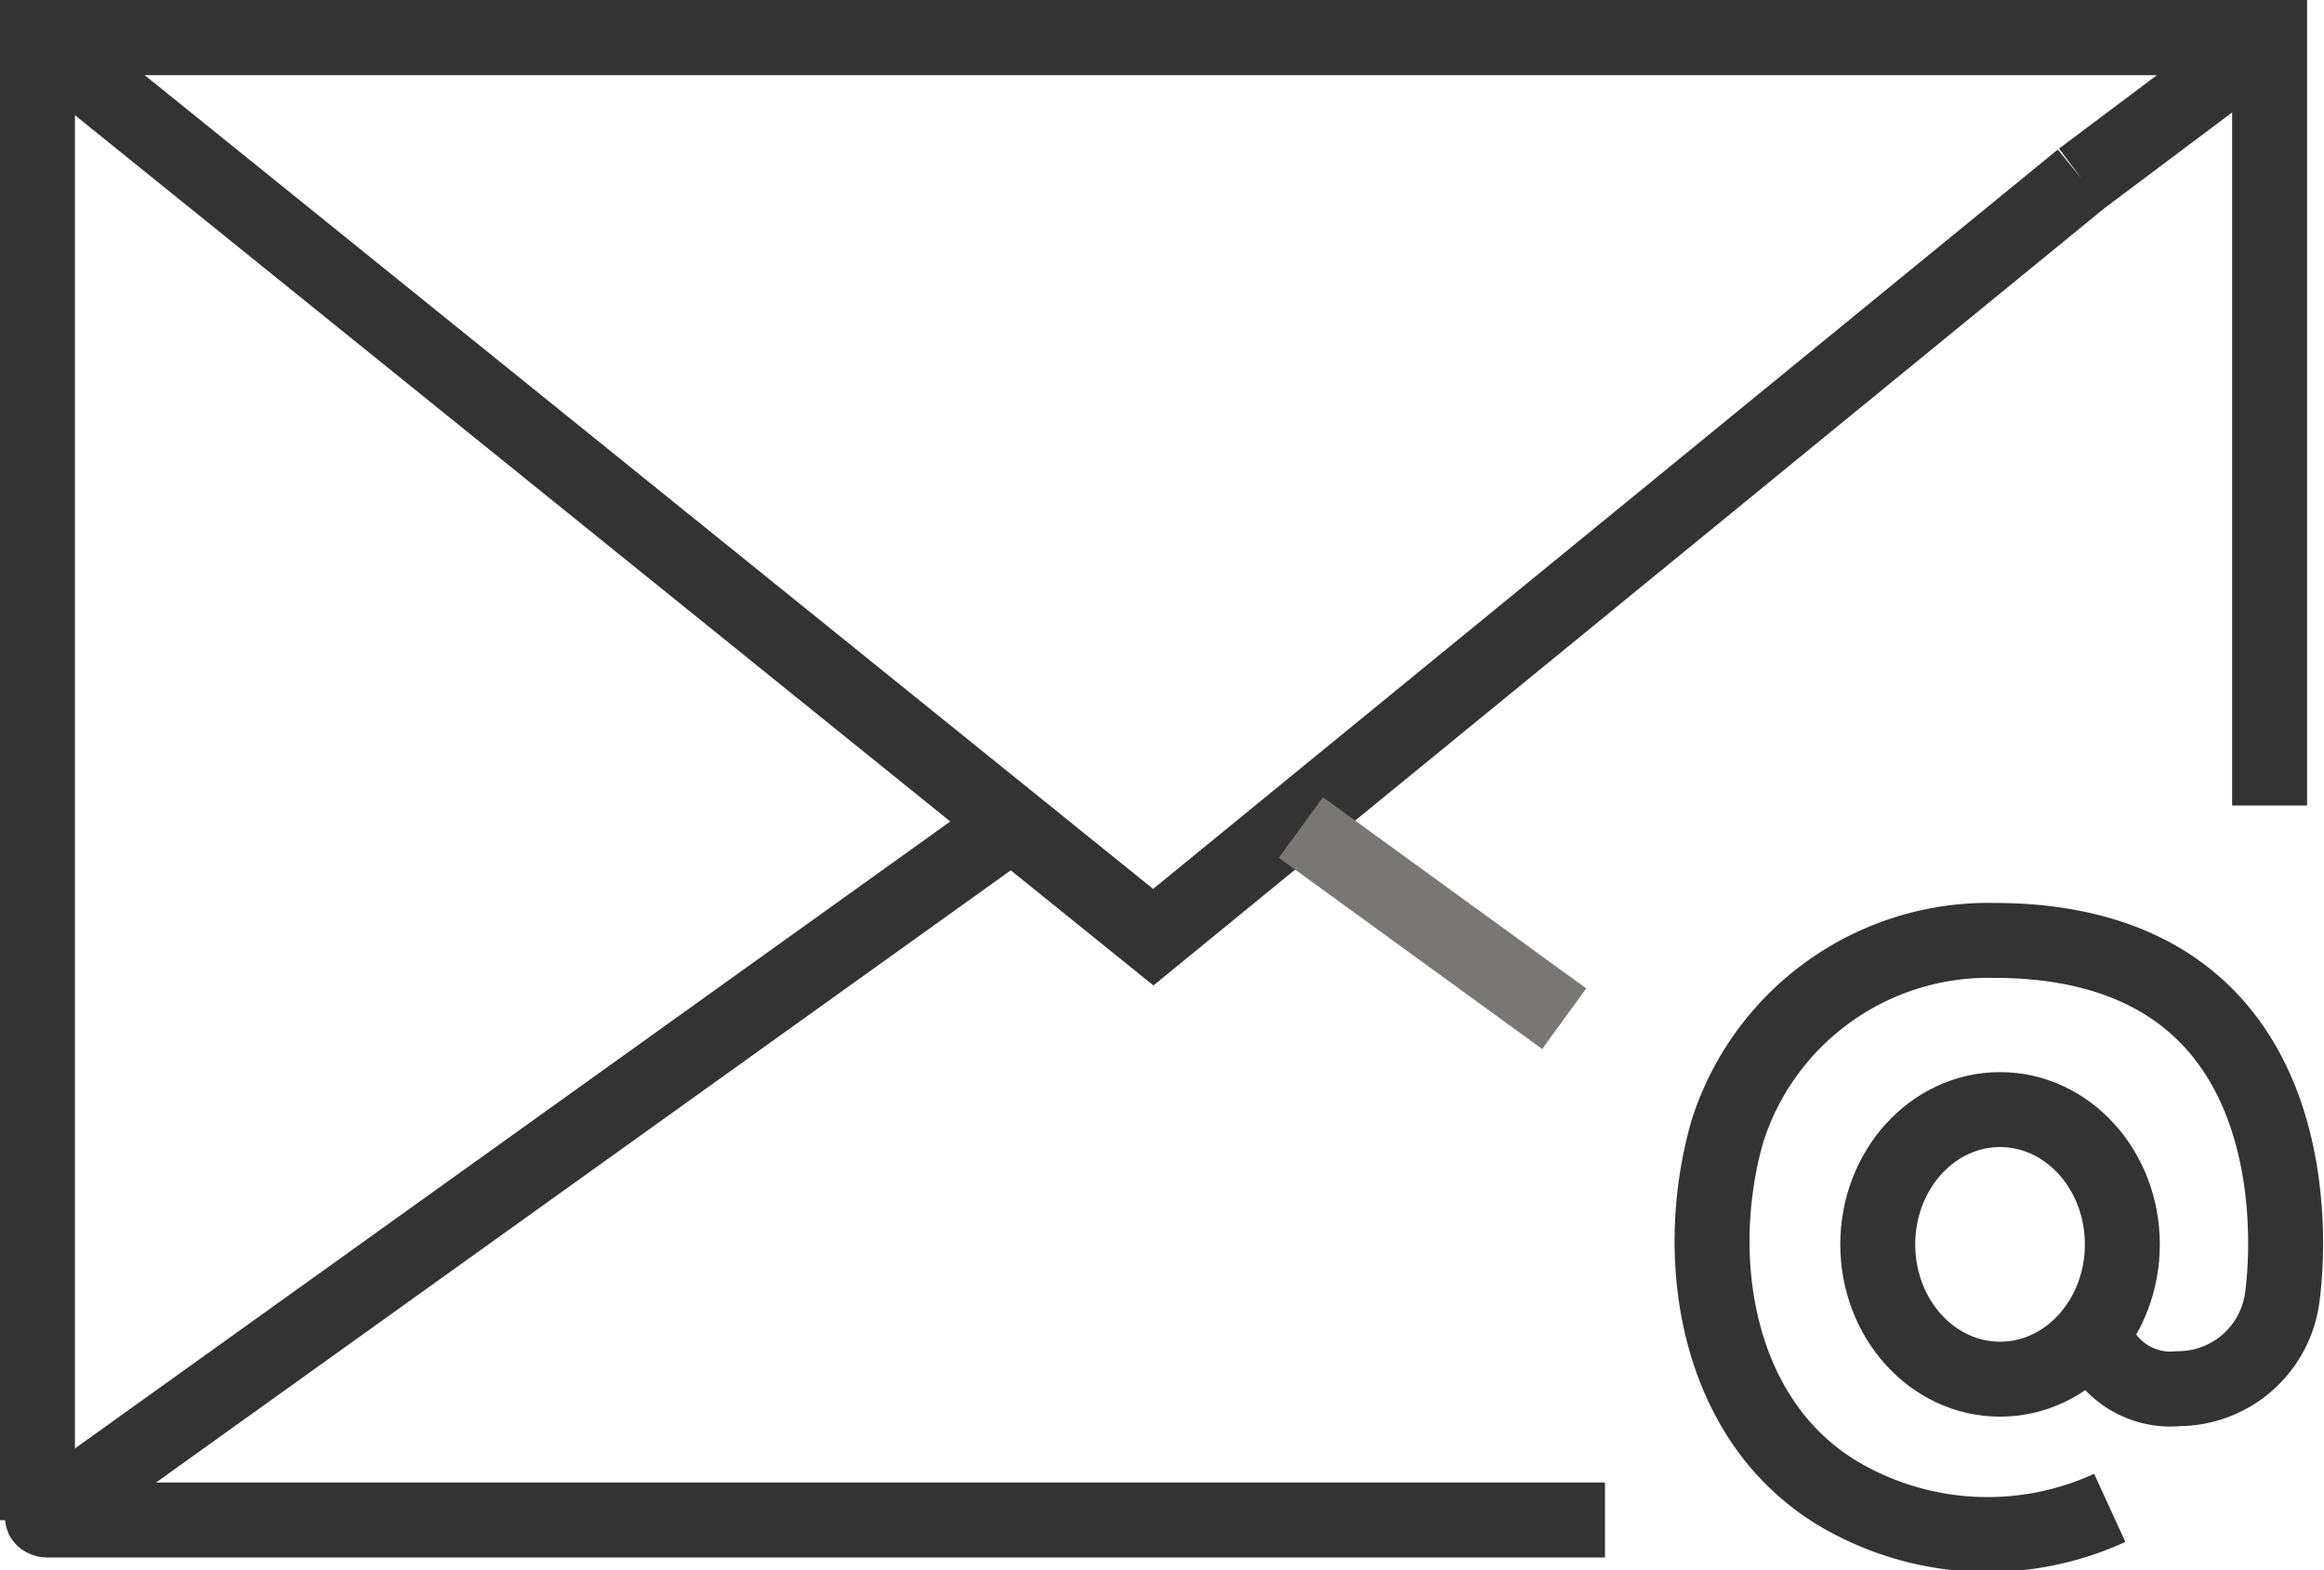
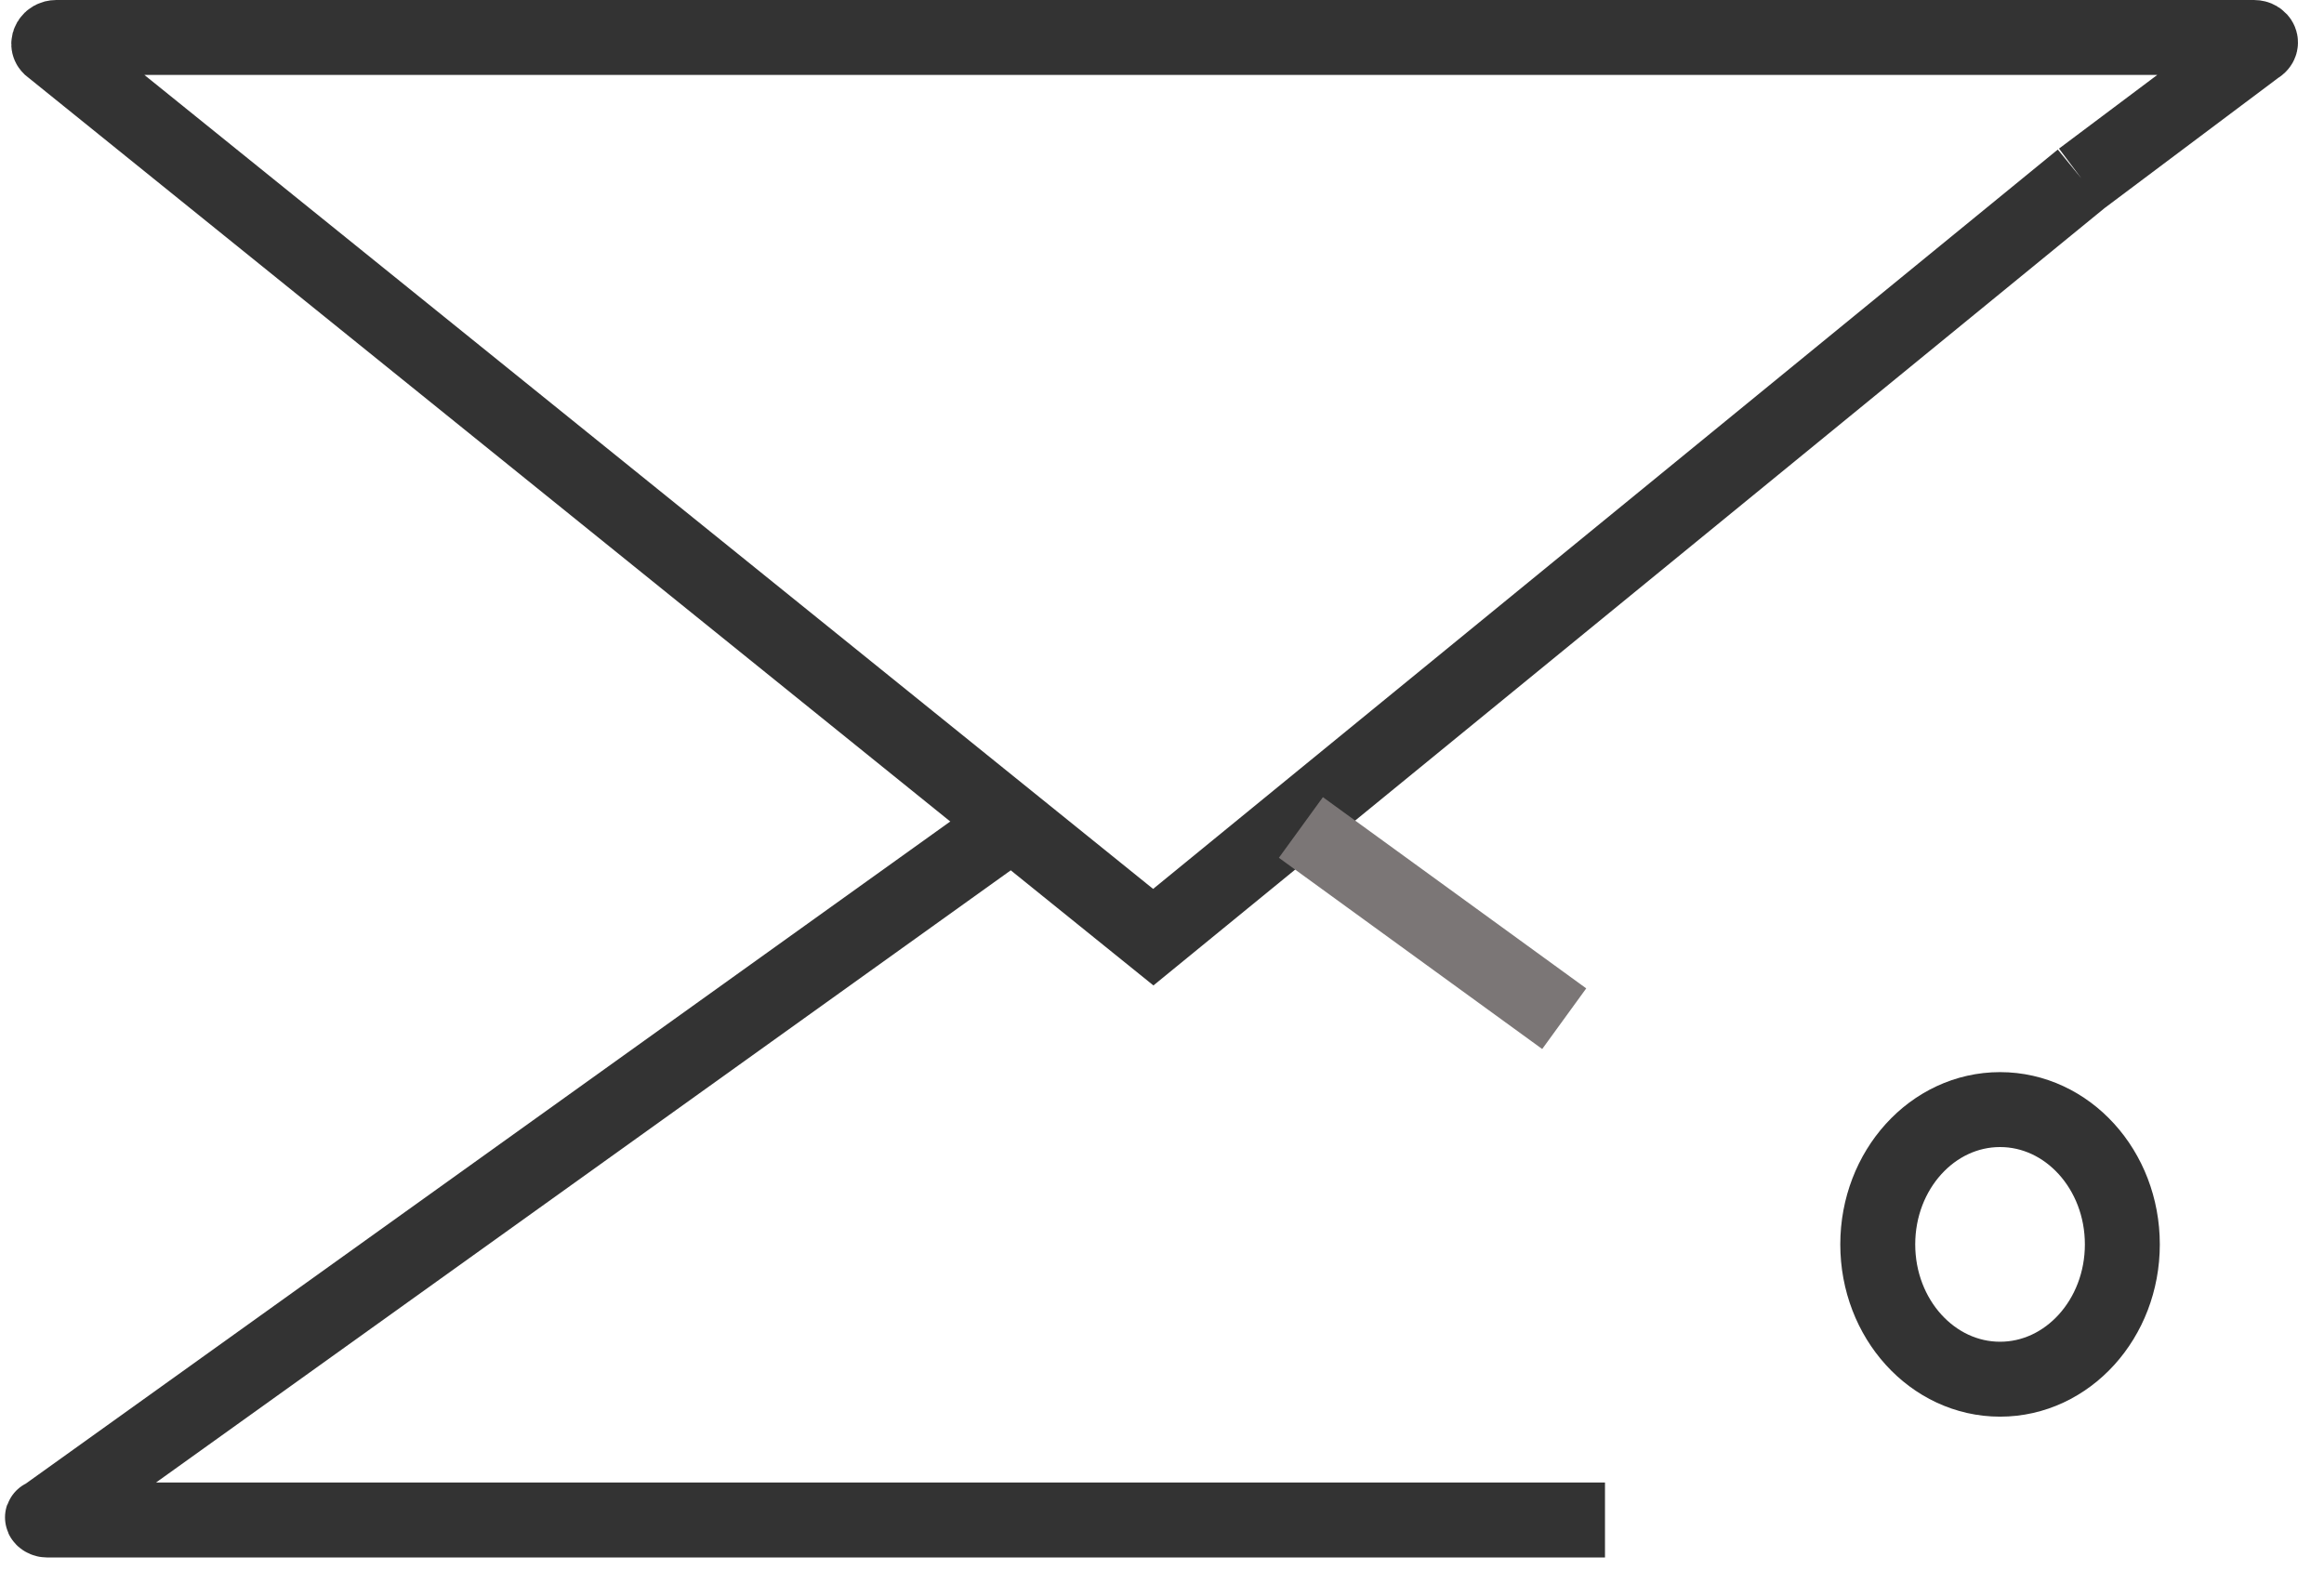
<svg xmlns="http://www.w3.org/2000/svg" viewBox="0 0 31.013 20.953">
  <defs>
    <style>.a,.b{fill:none;stroke-miterlimit:10;}.a{stroke:#333;}.b{stroke:#7b7676;}</style>
  </defs>
  <g transform="translate(0.5 0.5)">
    <g transform="translate(0 0)">
-       <path class="a" d="M1.5,21.288V1.5H31.287V11.75" transform="translate(-1.5 -1.5)" />
      <path class="a" d="M28.987,3.383,16.6,13.507,1.877,1.626c-.042-.042,0-.126.084-.126H31.288c.084,0,.126.084.042.126L28.987,3.383" transform="translate(-1.71 -1.5)" />
      <line class="b" x1="3.514" y1="2.552" transform="translate(16.86 10.543)" />
      <path class="a" d="M14.52,26.7,1.676,35.9c-.042,0,0,.042.042.042H22.51" transform="translate(-1.592 -16.157)" />
    </g>
    <g transform="translate(22.346 12.049)">
-       <path class="a" d="M60.053,35.655a1.071,1.071,0,0,0,1.088.628,1.4,1.4,0,0,0,1.381-1.213c.084-.586.46-4.769-3.849-4.769a3.655,3.655,0,0,0-3.556,2.552c-.5,1.757-.126,4.016,1.673,4.937a3.907,3.907,0,0,0,3.431.084" transform="translate(-54.913 -30.3)" />
      <ellipse class="a" cx="1.632" cy="1.799" rx="1.632" ry="1.799" transform="translate(2.212 2.259)" />
    </g>
  </g>
</svg>